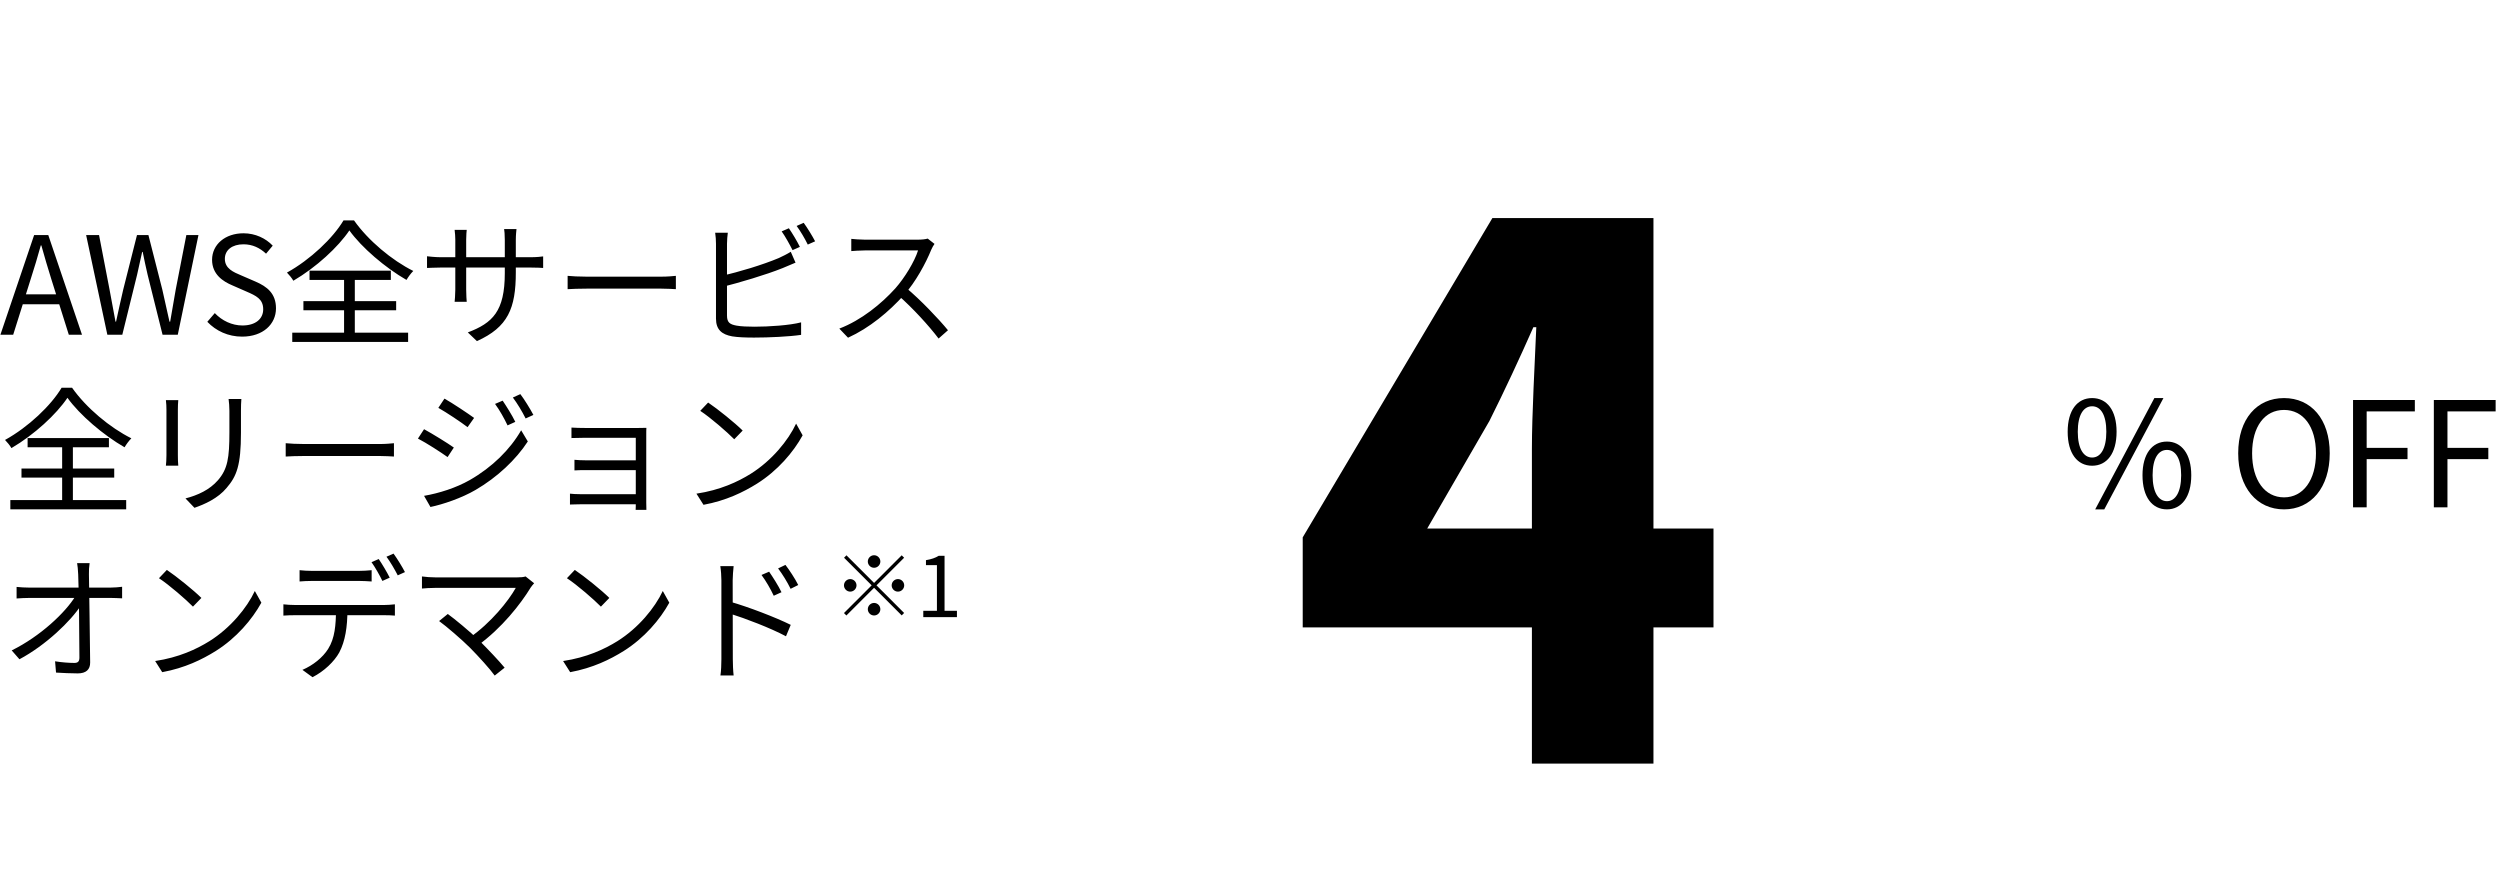
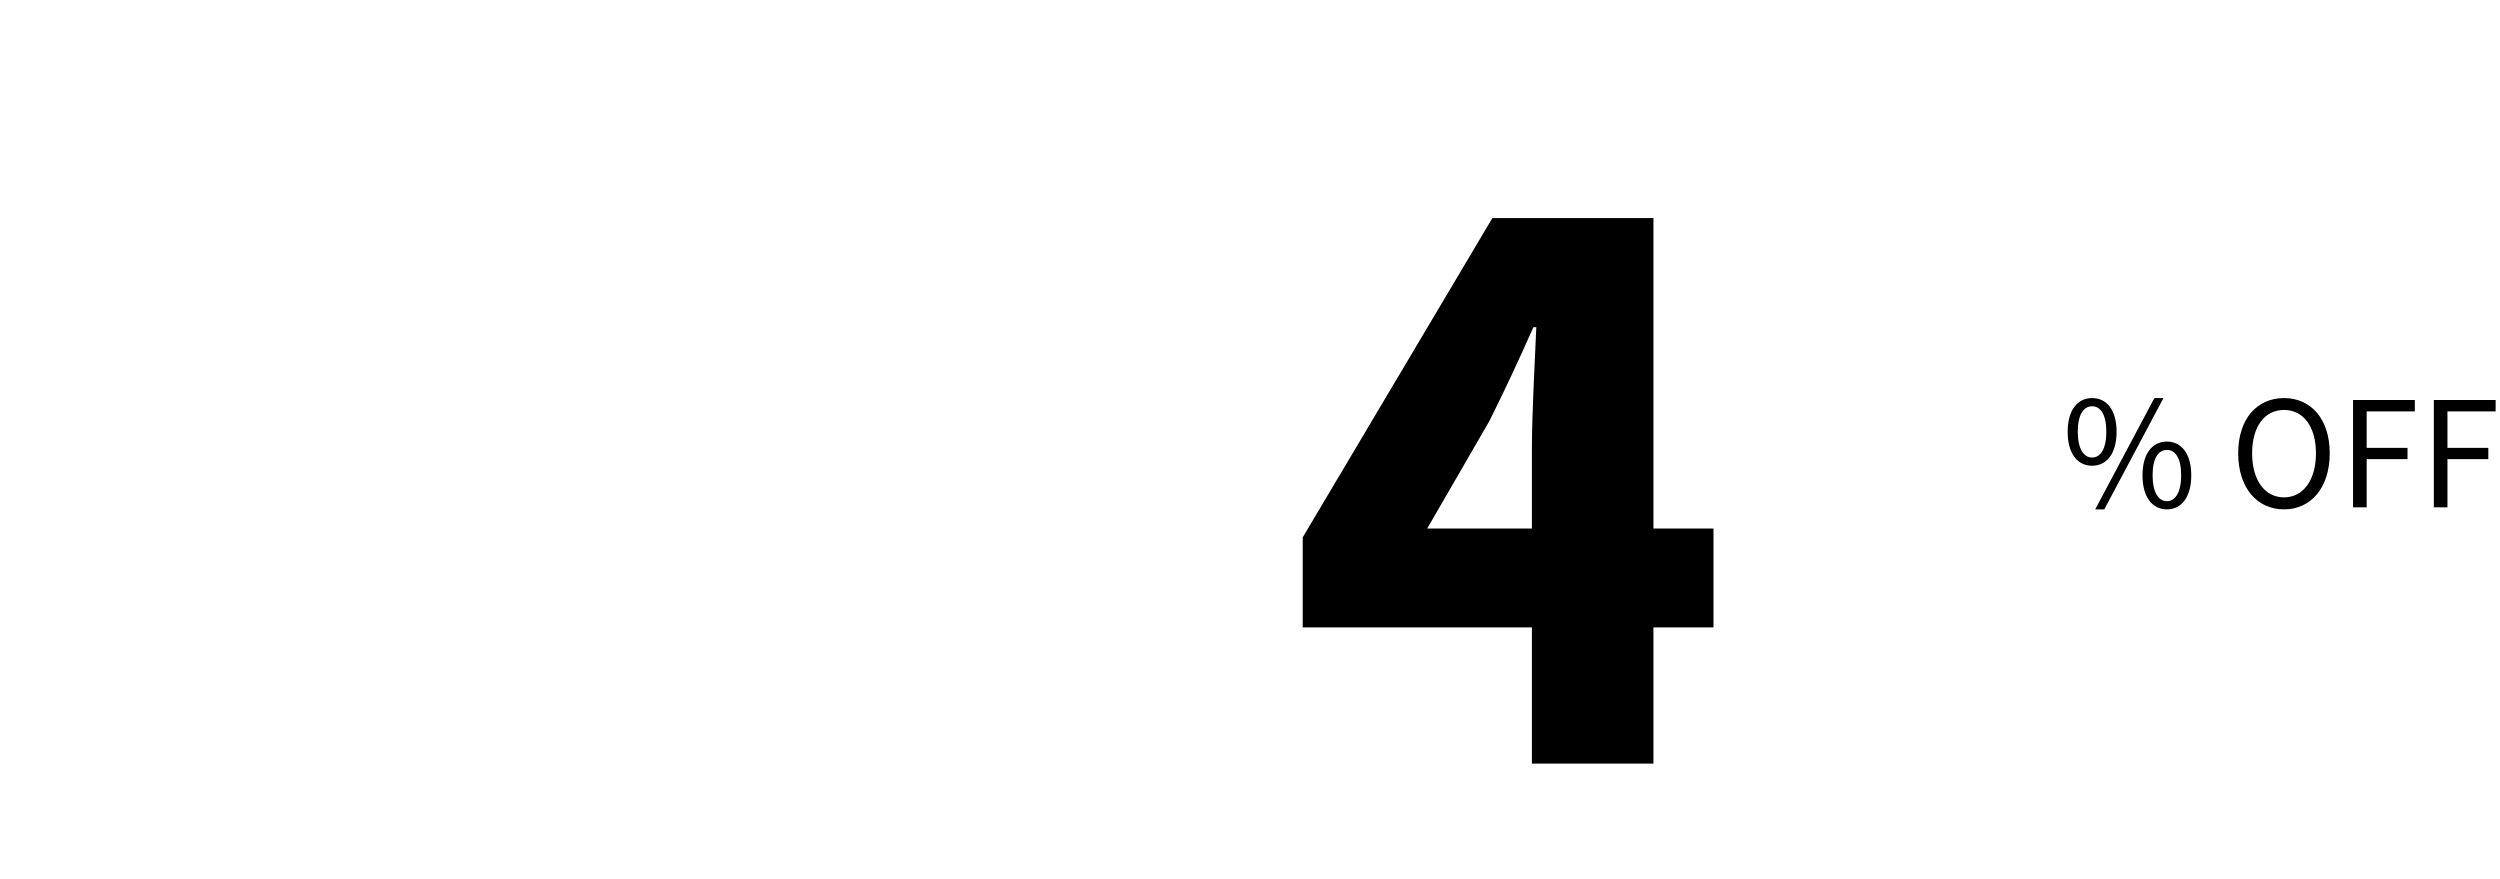
<svg xmlns="http://www.w3.org/2000/svg" width="239" height="84" viewBox="0 0 239 84" fill="none">
-   <path d="M0.039 32L3.263 22.471H4.615L7.839 32H6.578L4.901 26.67C4.563 25.604 4.264 24.564 3.952 23.459H3.9C3.588 24.564 3.289 25.604 2.938 26.67L1.261 32H0.039ZM1.729 29.088V28.139H6.123V29.088H1.729ZM10.262 32L8.234 22.471H9.469L10.47 27.671C10.665 28.685 10.847 29.712 11.042 30.752H11.094C11.315 29.712 11.549 28.685 11.783 27.671L13.096 22.471H14.188L15.514 27.671C15.748 28.685 15.969 29.712 16.203 30.752H16.268C16.45 29.712 16.632 28.685 16.801 27.671L17.815 22.471H18.972L16.996 32H15.54L14.11 26.254C13.941 25.513 13.785 24.824 13.642 24.083H13.59C13.434 24.824 13.265 25.513 13.109 26.254L11.692 32H10.262ZM23.147 32.182C21.808 32.182 20.651 31.636 19.819 30.765L20.534 29.933C21.223 30.661 22.185 31.116 23.173 31.116C24.421 31.116 25.162 30.492 25.162 29.569C25.162 28.581 24.473 28.269 23.576 27.879L22.211 27.281C21.314 26.904 20.274 26.228 20.274 24.837C20.274 23.368 21.535 22.302 23.277 22.302C24.408 22.302 25.409 22.783 26.072 23.485L25.435 24.252C24.85 23.706 24.148 23.355 23.277 23.355C22.198 23.355 21.496 23.901 21.496 24.746C21.496 25.682 22.328 26.02 23.069 26.332L24.421 26.917C25.539 27.398 26.384 28.061 26.384 29.478C26.384 30.986 25.149 32.182 23.147 32.182ZM33.4 22.029C32.334 23.615 30.241 25.552 28.044 26.839C27.914 26.605 27.641 26.267 27.433 26.059C29.669 24.824 31.84 22.757 32.841 21.067H33.842C35.194 22.991 37.469 24.889 39.51 25.903C39.263 26.15 39.029 26.475 38.86 26.761C36.845 25.604 34.57 23.667 33.4 22.029ZM29.006 28.789H37.872V29.66H29.006V28.789ZM29.591 25.877H37.365V26.761H29.591V25.877ZM27.94 31.805H39.016V32.689H27.94V31.805ZM32.893 26.241H33.92V32.299H32.893V26.241ZM49.312 26.033C49.312 29.491 48.558 31.272 45.594 32.611L44.723 31.779C47.089 30.882 48.259 29.764 48.259 26.111V22.952C48.259 22.445 48.22 22.016 48.194 21.899H49.377C49.364 22.029 49.312 22.445 49.312 22.952V26.033ZM44.619 21.977C44.606 22.094 44.567 22.471 44.567 22.913V27.684C44.567 28.165 44.606 28.737 44.619 28.854H43.462C43.475 28.737 43.527 28.178 43.527 27.684V22.913C43.527 22.64 43.501 22.276 43.462 21.977H44.619ZM40.823 24.499C40.94 24.512 41.577 24.59 42.123 24.59H50.729C51.314 24.59 51.743 24.538 51.925 24.512V25.617C51.782 25.604 51.314 25.578 50.742 25.578H42.123C41.551 25.578 40.966 25.617 40.823 25.617V24.499ZM54.265 26.371C54.668 26.41 55.344 26.449 56.085 26.449C57.034 26.449 62.247 26.449 63.209 26.449C63.859 26.449 64.314 26.397 64.613 26.371V27.645C64.34 27.632 63.794 27.593 63.222 27.593C62.234 27.593 57.047 27.593 56.085 27.593C55.37 27.593 54.681 27.619 54.265 27.645V26.371ZM75.416 21.821C75.741 22.289 76.209 23.069 76.469 23.602L75.767 23.914C75.507 23.394 75.078 22.614 74.727 22.12L75.416 21.821ZM76.833 21.301C77.184 21.782 77.678 22.588 77.925 23.069L77.223 23.381C76.95 22.822 76.521 22.081 76.157 21.6L76.833 21.301ZM69.579 22.25C69.54 22.562 69.501 22.939 69.501 23.303C69.501 24.005 69.501 29.231 69.501 30.167C69.501 30.843 69.787 31.012 70.411 31.129C70.827 31.207 71.49 31.233 72.127 31.233C73.505 31.233 75.494 31.103 76.586 30.817V32.013C75.455 32.182 73.505 32.273 72.088 32.273C71.308 32.273 70.541 32.247 69.995 32.156C69.007 31.974 68.448 31.519 68.448 30.453C68.448 29.205 68.448 24.005 68.448 23.303C68.448 22.991 68.422 22.562 68.37 22.25H69.579ZM69.02 26.358C70.593 26.02 72.946 25.305 74.454 24.668C74.844 24.486 75.221 24.304 75.598 24.07L76.053 25.11C75.676 25.266 75.208 25.474 74.818 25.63C73.206 26.28 70.632 27.034 69.033 27.437L69.02 26.358ZM89.339 23.316C89.261 23.42 89.092 23.706 89.027 23.875C88.507 25.162 87.519 26.982 86.44 28.178C84.984 29.803 83.125 31.35 81.071 32.286L80.239 31.415C82.345 30.609 84.256 29.049 85.595 27.567C86.479 26.566 87.428 25.019 87.766 23.94C87.298 23.94 83.138 23.94 82.696 23.94C82.228 23.94 81.526 23.992 81.383 24.005V22.835C81.552 22.861 82.293 22.913 82.696 22.913C83.203 22.913 87.22 22.913 87.714 22.913C88.13 22.913 88.481 22.874 88.689 22.809L89.339 23.316ZM86.609 27.502C88.013 28.672 89.742 30.492 90.626 31.571L89.729 32.364C88.793 31.129 87.272 29.465 85.868 28.23L86.609 27.502ZM6.448 38.029C5.382 39.615 3.289 41.552 1.092 42.839C0.962 42.605 0.689 42.267 0.481 42.059C2.717 40.824 4.888 38.757 5.889 37.067H6.89C8.242 38.991 10.517 40.889 12.558 41.903C12.311 42.15 12.077 42.475 11.908 42.761C9.893 41.604 7.618 39.667 6.448 38.029ZM2.054 44.789H10.92V45.66H2.054V44.789ZM2.639 41.877H10.413V42.761H2.639V41.877ZM0.988 47.805H12.064V48.689H0.988V47.805ZM5.941 42.241H6.968V48.299H5.941V42.241ZM23.075 38.146C23.049 38.458 23.036 38.835 23.036 39.277C23.036 39.784 23.036 40.889 23.036 41.37C23.036 44.503 22.62 45.53 21.671 46.635C20.839 47.649 19.539 48.221 18.59 48.546L17.732 47.649C18.928 47.337 20.033 46.83 20.839 45.907C21.762 44.841 21.931 43.775 21.931 41.331C21.931 40.824 21.931 39.732 21.931 39.277C21.931 38.835 21.892 38.458 21.853 38.146H23.075ZM17.043 38.25C17.017 38.497 17.004 38.874 17.004 39.173C17.004 39.563 17.004 42.969 17.004 43.515C17.004 43.853 17.017 44.282 17.043 44.516H15.86C15.886 44.308 15.912 43.892 15.912 43.515C15.912 42.956 15.912 39.563 15.912 39.173C15.912 38.952 15.899 38.497 15.86 38.25H17.043ZM27.313 42.371C27.716 42.41 28.392 42.449 29.133 42.449C30.082 42.449 35.295 42.449 36.257 42.449C36.907 42.449 37.362 42.397 37.661 42.371V43.645C37.388 43.632 36.842 43.593 36.27 43.593C35.282 43.593 30.095 43.593 29.133 43.593C28.418 43.593 27.729 43.619 27.313 43.645V42.371ZM48.054 38.302C48.379 38.783 48.964 39.706 49.263 40.33L48.522 40.668C48.197 39.979 47.755 39.199 47.326 38.614L48.054 38.302ZM49.744 37.678C50.095 38.133 50.68 39.069 50.992 39.667L50.251 40.005C49.913 39.329 49.458 38.575 49.029 38.003L49.744 37.678ZM42.49 38.107C43.257 38.536 44.752 39.537 45.324 39.953L44.7 40.837C44.089 40.369 42.672 39.42 41.905 38.991L42.49 38.107ZM40.54 47.402C41.97 47.155 43.582 46.648 44.908 45.894C47.066 44.659 48.769 42.969 49.822 41.136L50.459 42.202C49.328 43.944 47.534 45.634 45.454 46.843C44.141 47.61 42.347 48.221 41.151 48.468L40.54 47.402ZM40.54 41.032C41.307 41.448 42.828 42.384 43.387 42.787L42.789 43.697C42.152 43.242 40.748 42.332 39.955 41.929L40.54 41.032ZM54.632 40.876C54.879 40.902 55.62 40.915 55.971 40.915C56.699 40.915 59.936 40.915 60.989 40.915C61.288 40.915 61.613 40.902 61.795 40.902C61.782 41.045 61.782 41.318 61.782 41.565C61.782 42.02 61.782 46.934 61.782 48.039C61.782 48.247 61.795 48.546 61.795 48.741H60.768C60.781 48.585 60.781 48.273 60.781 48C60.781 46.635 60.781 42.241 60.781 41.851C60.352 41.851 56.686 41.851 55.971 41.851C55.62 41.851 54.879 41.877 54.632 41.877V40.876ZM54.918 43.957C55.178 43.983 55.646 44.009 56.088 44.009C56.751 44.009 60.911 44.009 61.288 44.009V44.945C60.911 44.945 56.751 44.945 56.088 44.945C55.646 44.945 55.178 44.945 54.918 44.971V43.957ZM54.489 47.194C54.697 47.22 55.1 47.246 55.555 47.246C56.296 47.246 60.729 47.246 61.301 47.246V48.208C60.651 48.208 56.296 48.208 55.555 48.208C55.152 48.208 54.697 48.234 54.489 48.234V47.194ZM67.697 38.484C68.607 39.095 70.284 40.447 70.999 41.162L70.193 41.994C69.53 41.318 67.918 39.914 66.943 39.277L67.697 38.484ZM66.579 47.194C68.841 46.856 70.531 46.063 71.766 45.296C73.781 44.035 75.354 42.111 76.108 40.499L76.732 41.617C75.848 43.229 74.34 44.997 72.377 46.232C71.064 47.051 69.426 47.857 67.255 48.26L66.579 47.194ZM8.567 53.834C8.515 54.185 8.489 54.562 8.502 54.913C8.515 56.356 8.606 60.893 8.619 63.324C8.632 64.013 8.216 64.377 7.436 64.377C6.773 64.377 6.006 64.338 5.356 64.299L5.265 63.22C5.889 63.324 6.617 63.376 7.111 63.376C7.475 63.376 7.592 63.207 7.592 62.856C7.592 60.997 7.54 56.356 7.475 54.913C7.449 54.419 7.423 54.107 7.371 53.834H8.567ZM1.586 56.109C1.963 56.148 2.392 56.174 2.782 56.174C3.471 56.174 9.906 56.174 10.569 56.174C10.907 56.174 11.414 56.135 11.674 56.096V57.201C11.362 57.188 10.92 57.162 10.595 57.162C10.023 57.162 3.393 57.162 2.808 57.162C2.366 57.162 2.002 57.188 1.586 57.214V56.109ZM1.118 62.18C3.861 60.828 6.266 58.553 7.228 56.967H7.748L7.761 57.838C6.773 59.385 4.355 61.699 1.859 63.025L1.118 62.18ZM15.951 54.484C16.861 55.095 18.538 56.447 19.253 57.162L18.447 57.994C17.784 57.318 16.172 55.914 15.197 55.277L15.951 54.484ZM14.833 63.194C17.095 62.856 18.785 62.063 20.02 61.296C22.035 60.035 23.608 58.111 24.362 56.499L24.986 57.617C24.102 59.229 22.594 60.997 20.631 62.232C19.318 63.051 17.68 63.857 15.509 64.26L14.833 63.194ZM28.639 54.51C29.003 54.549 29.393 54.575 29.809 54.575C30.563 54.575 33.592 54.575 34.32 54.575C34.684 54.575 35.152 54.549 35.529 54.51V55.589C35.139 55.563 34.684 55.537 34.32 55.537C33.592 55.537 30.563 55.537 29.835 55.537C29.393 55.537 28.977 55.563 28.639 55.589V54.51ZM27.092 57.773C27.443 57.812 27.82 57.838 28.223 57.838C28.977 57.838 36.036 57.838 36.725 57.838C36.998 57.838 37.427 57.812 37.752 57.773V58.852C37.466 58.826 37.05 58.813 36.725 58.813C36.036 58.813 28.977 58.813 28.223 58.813C27.833 58.813 27.443 58.826 27.092 58.852V57.773ZM33.215 58.293C33.215 59.931 33.007 61.283 32.435 62.375C31.954 63.246 30.979 64.182 29.874 64.741L28.912 64.039C29.913 63.61 30.849 62.869 31.369 62.037C32.019 61.01 32.11 59.736 32.123 58.306L33.215 58.293ZM36.205 53.444C36.53 53.912 36.998 54.705 37.258 55.225L36.556 55.537C36.309 55.017 35.867 54.237 35.516 53.743L36.205 53.444ZM37.622 52.924C37.973 53.405 38.467 54.211 38.714 54.692L38.025 55.004C37.739 54.445 37.31 53.704 36.946 53.223L37.622 52.924ZM51.064 55.758C50.934 55.901 50.817 56.044 50.739 56.161C49.764 57.76 47.97 60.048 45.669 61.712L44.863 60.984C46.943 59.541 48.62 57.435 49.309 56.2C48.139 56.2 42.406 56.2 41.665 56.2C41.145 56.2 40.586 56.239 40.339 56.265V55.108C40.69 55.16 41.21 55.199 41.665 55.199C42.328 55.199 48.113 55.199 49.413 55.199C49.764 55.199 50.063 55.173 50.245 55.108L51.064 55.758ZM44.941 61.933C44.161 61.153 42.666 59.866 41.977 59.372L42.809 58.696C43.407 59.125 44.915 60.36 45.851 61.27C46.67 62.089 47.684 63.155 48.243 63.831L47.294 64.585C46.813 63.922 45.773 62.778 44.941 61.933ZM54.951 54.484C55.861 55.095 57.538 56.447 58.253 57.162L57.447 57.994C56.784 57.318 55.172 55.914 54.197 55.277L54.951 54.484ZM53.833 63.194C56.095 62.856 57.785 62.063 59.02 61.296C61.035 60.035 62.608 58.111 63.362 56.499L63.986 57.617C63.102 59.229 61.594 60.997 59.631 62.232C58.318 63.051 56.68 63.857 54.509 64.26L53.833 63.194ZM73.528 54.653C73.853 55.121 74.412 55.992 74.711 56.616L73.97 56.954C73.645 56.265 73.229 55.55 72.8 54.965L73.528 54.653ZM75.088 54.003C75.439 54.458 76.011 55.316 76.31 55.927L75.582 56.291C75.244 55.602 74.815 54.913 74.386 54.341L75.088 54.003ZM68.965 63.025C68.965 62.31 68.965 56.564 68.965 55.472C68.965 55.095 68.926 54.523 68.861 54.12H70.135C70.096 54.51 70.044 55.082 70.044 55.472C70.044 57.5 70.057 62.414 70.057 63.025C70.057 63.441 70.083 64.143 70.135 64.572H68.874C68.939 64.156 68.965 63.519 68.965 63.025ZM69.81 57.526C71.539 58.02 74.152 59.021 75.595 59.736L75.14 60.828C73.658 60.035 71.227 59.112 69.81 58.67V57.526Z" fill="black" />
  <path d="M146.45 73V42.9C146.45 39.61 146.73 34.64 146.87 31.28H146.59C145.26 34.29 143.86 37.3 142.39 40.24L136.44 50.53H163.81V59.98H124.54V51.37L142.67 20.85H158.07V73H146.45Z" fill="black" />
  <path d="M200.007 44.524C198.593 44.524 197.669 43.348 197.669 41.276C197.669 39.218 198.593 38.056 200.007 38.056C201.421 38.056 202.345 39.218 202.345 41.276C202.345 43.348 201.421 44.524 200.007 44.524ZM200.007 43.74C200.819 43.74 201.365 42.9 201.365 41.276C201.365 39.638 200.819 38.84 200.007 38.84C199.195 38.84 198.635 39.638 198.635 41.276C198.635 42.9 199.195 43.74 200.007 43.74ZM200.301 48.696L205.957 38.056H206.825L201.169 48.696H200.301ZM207.161 48.696C205.747 48.696 204.823 47.52 204.823 45.434C204.823 43.39 205.747 42.214 207.161 42.214C208.547 42.214 209.485 43.39 209.485 45.434C209.485 47.52 208.547 48.696 207.161 48.696ZM207.161 47.912C207.959 47.912 208.519 47.072 208.519 45.434C208.519 43.796 207.959 43.012 207.161 43.012C206.349 43.012 205.789 43.796 205.789 45.434C205.789 47.072 206.349 47.912 207.161 47.912ZM218.354 48.696C215.764 48.696 213.972 46.624 213.972 43.334C213.972 40.044 215.764 38.056 218.354 38.056C220.93 38.056 222.722 40.058 222.722 43.334C222.722 46.624 220.93 48.696 218.354 48.696ZM218.354 47.548C220.188 47.548 221.406 45.896 221.406 43.334C221.406 40.772 220.188 39.19 218.354 39.19C216.506 39.19 215.302 40.772 215.302 43.334C215.302 45.896 216.506 47.548 218.354 47.548ZM224.951 48.5V38.238H230.859V39.33H226.253V42.816H230.159V43.894H226.253V48.5H224.951ZM232.675 48.5V38.238H238.583V39.33H233.977V42.816H237.883V43.894H233.977V48.5H232.675Z" fill="black" />
-   <path d="M83.562 54.28C83.234 54.28 82.963 54.008 82.963 53.68C82.963 53.352 83.234 53.08 83.562 53.08C83.891 53.08 84.162 53.352 84.162 53.68C84.162 54.008 83.891 54.28 83.562 54.28ZM83.562 55.728L86.203 53.088L86.434 53.32L83.794 55.96L86.434 58.6L86.203 58.832L83.562 56.192L80.915 58.84L80.683 58.608L83.331 55.96L80.691 53.32L80.922 53.088L83.562 55.728ZM81.882 55.96C81.882 56.288 81.611 56.56 81.282 56.56C80.954 56.56 80.683 56.288 80.683 55.96C80.683 55.632 80.954 55.36 81.282 55.36C81.611 55.36 81.882 55.632 81.882 55.96ZM85.243 55.96C85.243 55.632 85.514 55.36 85.843 55.36C86.171 55.36 86.442 55.632 86.442 55.96C86.442 56.288 86.171 56.56 85.843 56.56C85.514 56.56 85.243 56.288 85.243 55.96ZM83.562 57.64C83.891 57.64 84.162 57.912 84.162 58.24C84.162 58.568 83.891 58.84 83.562 58.84C83.234 58.84 82.963 58.568 82.963 58.24C82.963 57.912 83.234 57.64 83.562 57.64ZM88.266 59V58.392H89.57V54.024H88.522V53.552C89.05 53.464 89.427 53.328 89.739 53.136H90.299V58.392H91.483V59H88.266Z" fill="black" />
</svg>